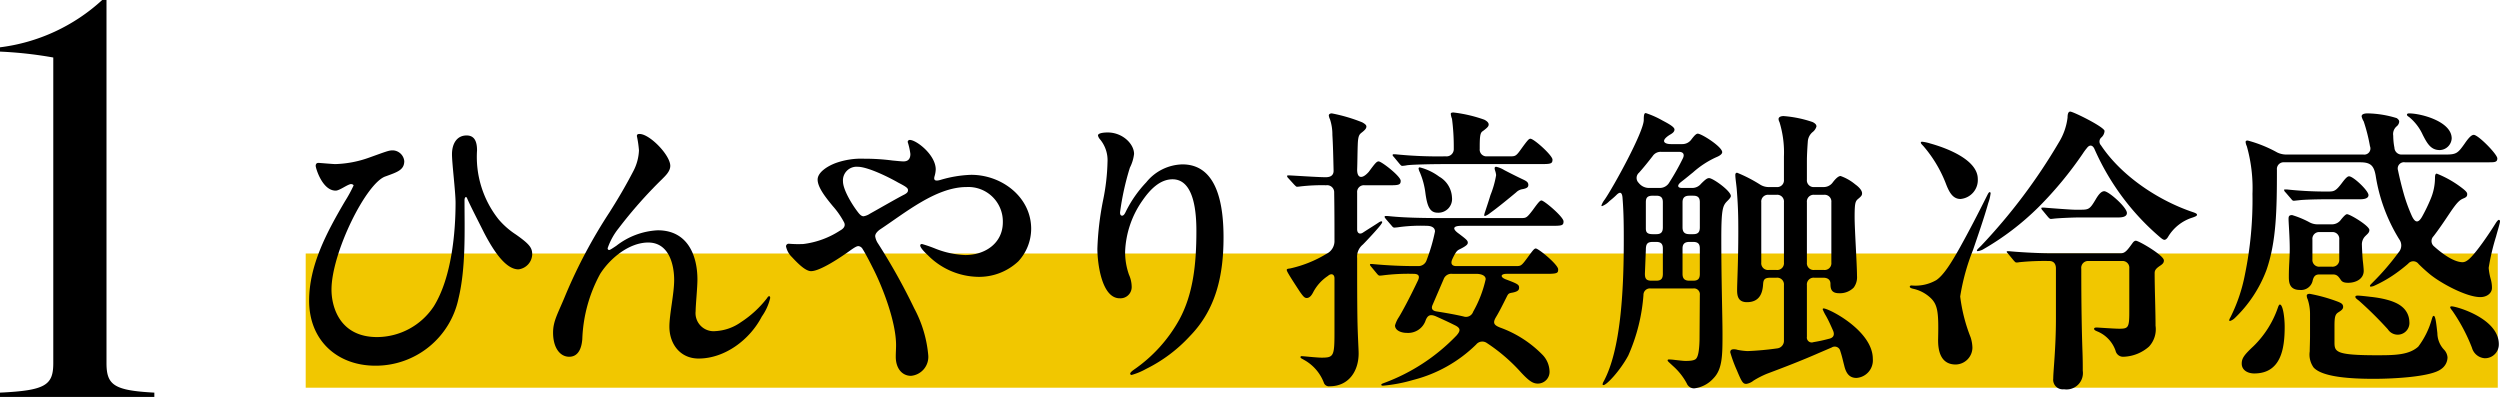
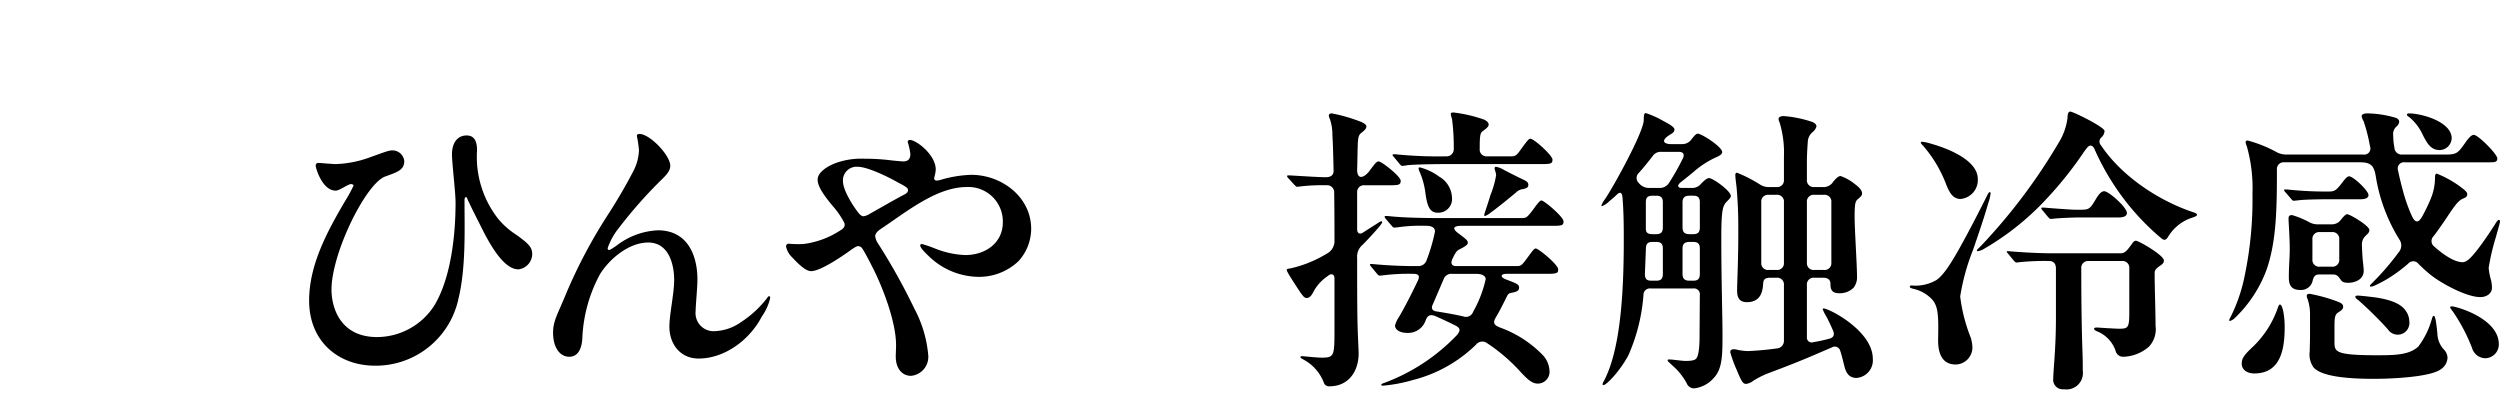
<svg xmlns="http://www.w3.org/2000/svg" height="53.235" viewBox="0 0 335.298 53.235" width="335.298">
-   <path d="m8.906 58.79v-40.977a54.04 54.04 0 0 0 -7.146-.792v-.576a24.77 24.77 0 0 0 13.707-6.345h.576v48.69c0 2.961 1.008 3.681 6.417 3.969v.576h-20.7v-.576c6.129-.288 7.146-1.008 7.146-3.969z" transform="translate(-1.76 -10.1)" />
-   <path d="m41 34h294v18h-294z" fill="#f1c700" />
  <path d="m126.81 20.91c2.24-.8 2.6-.96 3.12-.96a1.6 1.6 0 0 1 1.56 1.44c0 1.2-.96 1.48-2.48 2.04-2.6.8-7.28 10.28-7.28 15.2 0 2.28 1.08 6.36 6.12 6.36a9.165 9.165 0 0 0 7.6-4.12c2.44-3.92 2.92-10.12 2.92-13.88 0-1.48-.48-5.28-.48-6.52 0-1.4.64-2.52 1.96-2.52 1 0 1.4.72 1.4 2a13.459 13.459 0 0 0 2.88 9.24 10.6 10.6 0 0 0 2.32 2.04c1.88 1.32 2.2 1.8 2.2 2.68a2.1 2.1 0 0 1 -1.84 2c-1.6 0-3.16-2.12-4.6-4.88-.76-1.52-2-3.92-2.32-4.72-.16-.24-.32 0-.32.32 0 3.96.2 9-.8 13.16a11.343 11.343 0 0 1 -11.16 9.04c-5.08 0-8.88-3.36-8.88-8.72 0-4.76 2.36-9.16 4.8-13.32a18.846 18.846 0 0 0 1.16-2.12c0-.12-.2-.2-.36-.2-.52.08-1.52.88-2.04.88-1.8 0-2.68-3.04-2.68-3.32 0-.24.12-.4.36-.4.2 0 1.92.16 2.28.16a14.542 14.542 0 0 0 4.56-.88z" transform="translate(-77.27 .217)" />
  <path d="m175.349 21.98c0 .72-.64 1.32-1.08 1.76a60.707 60.707 0 0 0 -5.84 6.6 8.82 8.82 0 0 0 -1.48 2.68c0 .16.08.24.2.24s.36-.16.96-.56a9.806 9.806 0 0 1 5.56-2.08c4.08 0 5.32 3.48 5.32 6.6 0 1.12-.24 3.44-.24 4.24a2.425 2.425 0 0 0 2.68 2.68 6.485 6.485 0 0 0 3.4-1.2 14.12 14.12 0 0 0 3.48-3.2c.16-.24.2-.28.32-.28.08 0 .12.12.12.24a7.043 7.043 0 0 1 -1.12 2.48c-1.64 3.16-5 5.64-8.48 5.64-2.48 0-3.92-1.96-3.92-4.28 0-1.64.64-4.44.64-6.24 0-2.2-.76-5.04-3.48-5.04-2.56 0-5.12 2.12-6.44 4.2a19.668 19.668 0 0 0 -2.4 8.76c-.08 1.04-.44 2.36-1.76 2.36-1.2 0-2.16-1.16-2.16-3.24 0-1.6.68-2.6 1.72-5.16a68.632 68.632 0 0 1 5.84-10.96c1.24-1.96 2.2-3.6 3.24-5.6a6.578 6.578 0 0 0 .72-2.72 14.834 14.834 0 0 0 -.28-1.92c0-.24.16-.28.36-.28 1.36 0 4.12 2.84 4.12 4.28z" transform="translate(-85.451 .267)" />
  <path d="m218.76 22.66a3.7 3.7 0 0 1 -.16.92c-.16.56.12.68.8.48a16.084 16.084 0 0 1 4.12-.68c4.12 0 8.04 3 8.04 7.24a6.457 6.457 0 0 1 -1.72 4.36 7.677 7.677 0 0 1 -5.52 2.08 9.7 9.7 0 0 1 -6.6-2.88c-.48-.44-1.04-1.04-1.04-1.32 0-.12.08-.2.24-.2a17.329 17.329 0 0 1 1.84.64 12 12 0 0 0 3.96.84c2.68 0 5.04-1.6 5.04-4.4a4.623 4.623 0 0 0 -4.88-4.72c-4.08 0-8.24 3.48-11.64 5.72-.36.28-.6.56-.6.88a2.334 2.334 0 0 0 .4 1 82.293 82.293 0 0 1 4.84 8.68 16.262 16.262 0 0 1 1.88 6.32 2.554 2.554 0 0 1 -2.32 2.72c-1.16 0-2.04-.96-2.04-2.56 0-.52.04-1.04.04-1.56 0-3.08-1.76-7.72-3.16-10.44-.32-.64-.96-1.88-1.32-2.44a.755.755 0 0 0 -.56-.4c-.2 0-.44.12-.96.48-1.32.96-4.16 2.88-5.4 2.88-.68 0-1.6-.84-2.56-1.88a2.76 2.76 0 0 1 -.8-1.44.357.357 0 0 1 .36-.36 14.983 14.983 0 0 0 1.96.04 11.626 11.626 0 0 0 4.92-1.8c.52-.28.76-.64.56-1.08a10.973 10.973 0 0 0 -1.52-2.2c-.96-1.16-2.04-2.52-2.04-3.56 0-.96 1.28-1.8 2.48-2.24a10.2 10.2 0 0 1 3.8-.56 28.742 28.742 0 0 1 3.76.24c.44.04 1.16.12 1.48.12.56 0 .92-.28.92-1a8.944 8.944 0 0 0 -.36-1.6.273.273 0 0 1 .28-.28c.88 0 3.48 2 3.48 3.96zm-5.04 1.76c-1.4-.8-4.12-2.12-5.44-2.12a1.827 1.827 0 0 0 -1.96 1.96c0 1.08 1.16 3.04 2 4.12.24.32.48.56.76.56a2.278 2.278 0 0 0 .88-.36c1.16-.64 3.64-2.08 4.6-2.56.44-.24.48-.4.48-.6 0-.28-.32-.48-1.32-1z" transform="translate(-93.26 .067)" />
-   <path d="m255.8 49.25a19.747 19.747 0 0 0 6.08-6.72c1.84-3.4 2.28-7.4 2.28-11.84 0-2.2-.2-6.96-3.2-6.96-1.68 0-3 1.36-4 2.8a12.741 12.741 0 0 0 -2.36 6.92 9.061 9.061 0 0 0 .52 3.08 4.053 4.053 0 0 1 .36 1.56 1.511 1.511 0 0 1 -1.6 1.6c-2.48 0-3-4.88-3-6.64a39.246 39.246 0 0 1 .76-6.48 28.36 28.36 0 0 0 .6-5.16 4.372 4.372 0 0 0 -1.04-3.08 1.09 1.09 0 0 1 -.24-.48c0-.28.6-.4 1.32-.4 1.96 0 3.52 1.52 3.52 2.88a5.409 5.409 0 0 1 -.56 1.84 35.848 35.848 0 0 0 -1.32 6c0 .2.04.44.28.44.2 0 .36-.24.52-.6a15.933 15.933 0 0 1 2.72-3.88 6.408 6.408 0 0 1 4.84-2.4c4.72 0 5.52 5.48 5.52 9.8 0 5.24-1.08 9.72-4.52 13.24a20.047 20.047 0 0 1 -5.88 4.4 8.976 8.976 0 0 1 -1.92.8.183.183 0 0 1 -.2-.16c0-.16.24-.36.52-.56z" transform="translate(-103.701 .317)" />
  <path d="m287.59 50.3a5.883 5.883 0 0 0 -2.68-3.04c-.36-.2-.44-.24-.44-.36 0-.08.08-.12.16-.12.2 0 2.04.2 2.68.2 1.6 0 1.72-.2 1.72-3.32v-7.32c0-.56-.44-.72-.88-.32a5.925 5.925 0 0 0 -1.96 2.16c-.2.4-.48.8-.88.8-.28 0-.44-.16-.92-.84-1.52-2.32-1.76-2.76-1.76-2.92 0-.12.08-.16.44-.2a16.033 16.033 0 0 0 4.88-1.96 1.9 1.9 0 0 0 1.08-1.8c0-1.72 0-3.96-.04-6.4a.949.949 0 0 0 -1.08-1 24.737 24.737 0 0 0 -3.48.16 2.989 2.989 0 0 1 -.44.04c-.08 0-.16-.08-.36-.28l-.8-.88a.474.474 0 0 1 -.16-.28c0-.08.12-.08.16-.08h.24c2.12.12 3.88.24 4.8.24.72 0 1.08-.32 1.04-.96-.04-1.76-.08-3.44-.16-4.72a6.526 6.526 0 0 0 -.32-2.08 1.607 1.607 0 0 1 -.16-.52c0-.16.16-.28.4-.28a22.062 22.062 0 0 1 4.08 1.2c.36.2.56.36.56.56 0 .24-.16.44-.56.76-.36.28-.56.4-.6 1.72-.04 1.04-.04 2.28-.08 3.32 0 1.12.64 1.32 1.56.28.8-1.08 1.04-1.4 1.32-1.4.4 0 2.96 2 2.96 2.6 0 .52-.24.6-1.36.6h-3.48a.906.906 0 0 0 -1 1v4.92c0 .48.32.72.76.44.92-.6 1.52-.96 2.12-1.36.24-.16.32-.16.4-.16a.086.086 0 0 1 .08.08c0 .08 0 .12-.24.44-.32.44-1.76 2-2.36 2.6a2.091 2.091 0 0 0 -.76 1.8c0 2.72 0 5.8.04 8.24.04 2.24.16 3.92.16 4.56 0 2.4-1.36 4.4-3.88 4.4a.723.723 0 0 1 -.8-.52zm7.72.32c0-.08.04-.12.36-.24a25.922 25.922 0 0 0 9.72-6.36c.56-.64.6-1-.24-1.4-.88-.44-1.76-.84-2.56-1.2-.8-.32-1.08-.04-1.32.52a2.474 2.474 0 0 1 -2.52 1.72c-.84 0-1.6-.36-1.6-1a3.856 3.856 0 0 1 .52-1.12c.44-.72 1.4-2.48 2.56-4.92.24-.52.16-.88-.6-.88a27.13 27.13 0 0 0 -4.08.2 3.76 3.76 0 0 1 -.48.04c-.08 0-.2-.08-.36-.28l-.76-.92s-.16-.16-.16-.28c0-.08.08-.08.12-.08h.16a60.683 60.683 0 0 0 6.16.28 1.15 1.15 0 0 0 1.16-.8 24.013 24.013 0 0 0 1.12-3.84c0-.56-.52-.76-1.12-.76a22.086 22.086 0 0 0 -3.6.16 6.515 6.515 0 0 1 -.72.08c-.12 0-.2-.04-.36-.24l-.76-.88c-.16-.2-.2-.28-.2-.32 0-.08.08-.12.16-.12a5.433 5.433 0 0 1 .6.04c1.96.2 4.64.24 6.64.24h10.92c.68 0 .76-.04 1.56-1.08.72-1 .96-1.28 1.16-1.28.36 0 2.96 2.2 2.96 2.8 0 .56-.2.6-1.6.6h-12.08c-1.24 0-1.24.44-.32 1.08l.52.4c.4.32.64.52.64.76 0 .2-.04.4-1.2.96-.2.12-.4.24-.88 1.28-.28.64 0 .92.52.92h8.08c.56 0 .68-.04 1.36-.96.8-1.08 1-1.4 1.24-1.4.36 0 3 2.16 3 2.8 0 .48-.08.6-1.52.6h-5.4c-.76 0-.92.4-.16.72 1.6.6 1.84.72 1.84 1.12 0 .28-.08.52-.88.68-.48.08-.56.12-.76.52-.6 1.2-1.04 2.08-1.48 2.8-.44.76-.24 1.04.56 1.36a15.117 15.117 0 0 1 5.76 3.72 3.327 3.327 0 0 1 .88 2.08 1.579 1.579 0 0 1 -1.56 1.72c-.68 0-1.2-.36-2.28-1.52a23.444 23.444 0 0 0 -4.56-3.92 1.06 1.06 0 0 0 -1.44.2 18.6 18.6 0 0 1 -8.48 4.76 20.608 20.608 0 0 1 -4 .76q-.24 0-.24-.12zm2.44-29.64-.76-.92c-.08-.08-.16-.16-.16-.24a.106.106 0 0 1 .12-.12h.2a56.545 56.545 0 0 0 6.8.28.968.968 0 0 0 1.08-1v-.12a28.84 28.84 0 0 0 -.24-3.92 2.284 2.284 0 0 1 -.16-.64c0-.08 0-.2.36-.2a18.784 18.784 0 0 1 4.12.96c.48.24.6.48.6.64 0 .24-.12.4-.76.88-.32.2-.44.44-.44 2.12v.28a.906.906 0 0 0 1 1h3.16c.64 0 .76-.08 1.44-1.04.84-1.16 1-1.32 1.2-1.32.48 0 2.96 2.24 2.96 2.8s-.24.6-1.6.6h-12.64c-2.44 0-4.8.08-5.28.16a4.091 4.091 0 0 1 -.64.08c-.08 0-.16-.04-.36-.28zm3.48 3.96a10.273 10.273 0 0 0 -.76-2.84 1.507 1.507 0 0 1 -.16-.48.147.147 0 0 1 .16-.16 7.387 7.387 0 0 1 2.6 1.24 3.392 3.392 0 0 1 1.72 2.8 1.837 1.837 0 0 1 -1.92 2.04c-1.04 0-1.4-.84-1.64-2.6zm6.8 10.8h-3.2a1.1 1.1 0 0 0 -1.16.72l-1.48 3.44c-.24.52 0 .8.52.88 1.52.24 2.6.44 3.64.68a1.012 1.012 0 0 0 1.28-.64 15.842 15.842 0 0 0 1.68-4.36c0-.52-.64-.72-1.28-.72zm1.08-7.88a2.479 2.479 0 0 1 .12-.44c.12-.36.52-1.56.72-2.24a12.664 12.664 0 0 0 .76-2.68 2.8 2.8 0 0 0 -.12-.56 1.293 1.293 0 0 1 -.08-.36.189.189 0 0 1 .2-.2 3.442 3.442 0 0 1 1.08.44c.68.36 1.8.92 2.48 1.24.52.24.76.4.76.76 0 .28-.16.44-.76.56a1.543 1.543 0 0 0 -.88.44c-.96.8-2.52 2.08-3.48 2.76a2.229 2.229 0 0 1 -.68.4.106.106 0 0 1 -.121-.12z" transform="translate(-110.051 .987)" />
  <path d="m346.82 50.44a8.41 8.41 0 0 0 -1.84-2.32c-.6-.56-.72-.64-.72-.76 0-.08.08-.12.16-.12a8.6 8.6 0 0 1 .92.08c.4.04 1 .12 1.28.12.4 0 1.16 0 1.44-.28s.44-1.04.48-2.52l.04-6.04a.783.783 0 0 0 -.88-.88h-5.72a.861.861 0 0 0 -.96.88 24.337 24.337 0 0 1 -2.04 8.12c-1.12 2.08-2.92 3.96-3.32 3.96a.106.106 0 0 1 -.12-.12 1.067 1.067 0 0 1 .16-.4c2.24-4.2 2.68-11.84 2.68-18.88 0-1.64 0-3.6-.16-5.6-.04-.8-.28-1-.76-.56-.44.44-.76.68-1.04.92a2.745 2.745 0 0 1 -.96.64.086.086 0 0 1 -.08-.08 2.717 2.717 0 0 1 .44-.8c1.16-1.68 5.24-9.08 5.24-10.68 0-.76.08-.92.28-.92a12.225 12.225 0 0 1 2.24 1c.68.36 1.6.84 1.6 1.2 0 .32-.28.52-.64.72-1.32.84-.68 1.24.16 1.24h1.52a1.484 1.484 0 0 0 1.24-.64c.4-.52.64-.76.84-.76.52 0 3.28 1.76 3.28 2.48 0 .28-.4.52-.8.68a12.294 12.294 0 0 0 -3.12 2.04c-.36.28-.72.6-1.6 1.28-.6.48-.44.8.12.8h1.32a1.514 1.514 0 0 0 1.24-.56c.6-.6.84-.76 1.08-.76.52 0 2.92 1.72 2.92 2.4 0 .16-.16.36-.44.64-.64.64-.84 1-.84 5.12 0 5.6.16 10.36.16 12.72 0 2.88 0 4.76-1.24 6a4.091 4.091 0 0 1 -2.56 1.32 1.066 1.066 0 0 1 -1-.68zm-6.44-26.88a1.747 1.747 0 0 0 1.32.68h1.48a1.462 1.462 0 0 0 1.32-.76 31.607 31.607 0 0 0 1.8-3.2c.24-.48.12-.88-.52-.88h-2.36a1.277 1.277 0 0 0 -1.16.56c-.56.72-1.16 1.48-1.84 2.24a.921.921 0 0 0 -.04 1.36zm3.24 8.8c0-.56-.2-.88-.88-.88h-.48c-.76 0-.92.32-.92 1.08l-.12 3c-.04.8.12 1.12.88 1.12h.64c.68 0 .88-.32.88-.92zm-1.36-7.08c-.76 0-.92.32-.92.88v3.52c0 .48.16.76.92.76h.48c.68 0 .88-.32.88-.92v-3.36c0-.56-.2-.88-.88-.88zm4.92 0c-.68 0-.92.32-.92.88v3.36c0 .6.24.92.92.92h.52c.68 0 .88-.32.88-.92v-3.36c0-.56-.2-.88-.88-.88zm.52 11.4c.68 0 .88-.32.88-.92v-3.4c0-.56-.2-.88-.88-.88h-.52c-.68 0-.92.32-.92.88v3.4c0 .6.24.92.92.92zm5.84 12a17.953 17.953 0 0 1 -.88-2.4c0-.28.16-.4.44-.4a1.562 1.562 0 0 1 .56.08 9.034 9.034 0 0 0 1.32.16 39.589 39.589 0 0 0 3.96-.36 1.018 1.018 0 0 0 .92-1.08v-7.4a.906.906 0 0 0 -1-1h-.8c-.88 0-.96.32-1 .96-.08 1.12-.48 2.32-2.16 2.32-1.16 0-1.32-.8-1.32-1.6 0-1.04.16-3.84.16-7.84 0-2.36-.04-3.48-.2-5.6-.04-.6-.2-1.56-.2-2.04 0-.16.08-.28.24-.28a19.542 19.542 0 0 1 3.04 1.56 2.154 2.154 0 0 0 1.28.36h.96a.906.906 0 0 0 1-1v-3.08a13.838 13.838 0 0 0 -.6-4.64.894.894 0 0 1 -.12-.4c0-.32.4-.4.68-.4a15.721 15.721 0 0 1 3.88.8c.48.24.52.44.52.6a1.461 1.461 0 0 1 -.48.72 1.794 1.794 0 0 0 -.68 1.32c-.08 1.08-.12 1.96-.12 2.6v2.48a.906.906 0 0 0 1 1h1.24a1.484 1.484 0 0 0 1.24-.64c.4-.52.76-.84 1.04-.84a6.382 6.382 0 0 1 1.96 1.12c.4.28.92.76.92 1.2 0 .24-.08.36-.4.64-.48.4-.6.44-.6 2.56 0 1.64.32 6.4.32 7.88a2.315 2.315 0 0 1 -.44 1.56 2.587 2.587 0 0 1 -1.96.76c-1.08 0-1.16-.64-1.16-1.28 0-.48-.32-.8-.96-.8h-1.2a.906.906 0 0 0 -1 1v6.92a.654.654 0 0 0 .88.72 19.887 19.887 0 0 0 2.04-.44c.6-.12.84-.48.6-1.08-.32-.72-.6-1.36-.96-2a5.619 5.619 0 0 1 -.44-.88.106.106 0 0 1 .12-.12c.72 0 6.6 3 6.6 6.76a2.361 2.361 0 0 1 -2.2 2.56c-.96 0-1.4-.64-1.64-1.68-.16-.6-.28-1.2-.52-1.92a.763.763 0 0 0 -1.16-.48l-1.68.72c-2.36 1.04-4.76 1.96-7 2.8a12.413 12.413 0 0 0 -1.8.92 2.072 2.072 0 0 1 -.96.44c-.44 0-.6-.2-1.28-1.84zm4.28-23.52a.906.906 0 0 0 -1 1v8.08a.906.906 0 0 0 1 1h1.04a.906.906 0 0 0 1-1v-8.08a.906.906 0 0 0 -1-1zm7.4 10.08a.906.906 0 0 0 1-1v-8.08a.906.906 0 0 0 -1-1h-1.28a.906.906 0 0 0 -1 1v8.08a.906.906 0 0 0 1 1z" transform="translate(-120.6 .967)" />
  <path d="m390.88 44.43c.08-3.52-.04-4.56-1-5.48a4.956 4.956 0 0 0 -2.36-1.24c-.32-.08-.44-.16-.44-.28s.12-.16.24-.16a5.6 5.6 0 0 0 3.32-.72c1-.68 2.04-2.36 3.2-4.44 1.24-2.24 2.32-4.32 3.64-6.96.16-.32.24-.4.32-.4s.12.08.12.16a5.806 5.806 0 0 1 -.32 1.32c-.52 1.88-1.44 4.52-2.04 6.28a28.917 28.917 0 0 0 -1.72 6.24 22.088 22.088 0 0 0 1.4 5.48 4.89 4.89 0 0 1 .24 1.4 2.289 2.289 0 0 1 -2.24 2.24c-2 0-2.4-1.8-2.36-3.44zm-1.04-26.2c1.88.52 6.36 2.08 6.36 4.76a2.546 2.546 0 0 1 -2.32 2.68c-1.08 0-1.56-1-2-2.16a17.137 17.137 0 0 0 -3-4.96c-.28-.28-.32-.36-.32-.44s.08-.12.16-.12a5.571 5.571 0 0 1 1.12.24zm23.36-1.68a1.248 1.248 0 0 1 -.44.88.725.725 0 0 0 -.04 1.04c2.8 4.2 7.84 7.48 12.44 9 .32.12.44.2.44.32 0 .16-.24.24-.56.36a5.846 5.846 0 0 0 -3.32 2.6c-.16.28-.36.4-.48.4s-.28-.08-.56-.32a32.85 32.85 0 0 1 -5.92-6.6 33.221 33.221 0 0 1 -2.92-5.28c-.24-.52-.64-.6-1-.12a7.559 7.559 0 0 0 -.56.76 50.1 50.1 0 0 1 -5.88 7.12 36.029 36.029 0 0 1 -7.56 5.76 2.327 2.327 0 0 1 -.64.2c-.08 0-.12-.04-.12-.08 0-.12.16-.24.56-.64a76.434 76.434 0 0 0 10.44-13.88 8.2 8.2 0 0 0 1.16-3.32c0-.32.04-.8.36-.8.4 0 4.6 2.08 4.6 2.6zm7.96 17.36c0 .32-.16.48-.52.72-.6.4-.72.64-.72 1 0 2.08.12 4.96.12 7.04a3.413 3.413 0 0 1 -.88 2.8 5.437 5.437 0 0 1 -3.4 1.36 1.032 1.032 0 0 1 -1.08-.8 4.326 4.326 0 0 0 -2.36-2.56c-.4-.16-.52-.24-.52-.4 0-.12.16-.16.32-.16.28 0 2.36.16 3.04.16 1.2 0 1.36-.12 1.36-2.2v-5.88a.906.906 0 0 0 -1-1h-4.44a.919.919 0 0 0 -1 1.04c0 5.36.08 8.84.16 11.08.04 1.2.04 1.84.04 2.6a2.2 2.2 0 0 1 -2.52 2.48 1.284 1.284 0 0 1 -1.44-1.44c0-1 .36-4.08.36-8v-6.76c0-.64-.32-1-.88-1a33.116 33.116 0 0 0 -4.04.16 1.548 1.548 0 0 1 -.36.04c-.16 0-.2-.08-.36-.24l-.76-.92c-.16-.2-.2-.2-.2-.28s.12-.08.16-.08h.12c1.16.12 3.88.28 5.48.28h9.56c.56 0 .88-.44 1.52-1.32q.24-.36.48-.36c.4 0 3.76 1.96 3.76 2.64zm-16.28-6.72a.474.474 0 0 1 -.16-.28c0-.08.08-.08.12-.08h.28c.92.08 3.6.28 4.08.28h.8c1.08 0 1.24-.08 2-1.36.44-.76.8-1.12 1.16-1.12.6 0 3.04 2.16 3.04 2.92 0 .56-.76.6-1.2.6h-5.24c-.72 0-2.68.08-3.36.16l-.36.04c-.16 0-.2-.04-.4-.24z" transform="translate(-130.94 1.017)" />
  <path d="m440.63 41.97a1.473 1.473 0 0 1 .16-.36 22.016 22.016 0 0 0 1.96-5.8 49.636 49.636 0 0 0 1-10.76 20.665 20.665 0 0 0 -.76-6.4 1.717 1.717 0 0 1 -.16-.56c0-.16.12-.2.28-.2a17.408 17.408 0 0 1 3.96 1.6 2.8 2.8 0 0 0 1.24.28h10.32a.819.819 0 0 0 .88-1.12 23.24 23.24 0 0 0 -.84-3.32 2.222 2.222 0 0 1 -.28-.68c0-.36.52-.4.8-.4a13.865 13.865 0 0 1 3.92.64c.2.16.32.28.32.48a.884.884 0 0 1 -.32.6 1.362 1.362 0 0 0 -.48 1.28 8.6 8.6 0 0 0 .16 1.6.958.958 0 0 0 1.04.92h5.84c1.44 0 1.64-.2 2.52-1.44.6-.88.96-1.2 1.24-1.2.6 0 3.16 2.6 3.16 3.16s-.44.52-1.4.52h-11a.836.836 0 0 0 -.92 1.08c.24 1.16.52 2.24.72 2.96a21.952 21.952 0 0 0 1.12 3.12c.44.96.88 1.08 1.44.04a22.73 22.73 0 0 0 1.08-2.24 7.36 7.36 0 0 0 .6-2.8c0-.4.04-.64.24-.64a14.034 14.034 0 0 1 3.48 2c.56.44.6.6.6.76 0 .2-.04.36-.4.52-.56.24-.84.36-2.04 2.16-.72 1.08-1.4 2.08-2.08 2.96a.915.915 0 0 0 .08 1.36c.8.72 2.52 2.12 3.84 2.12a1.061 1.061 0 0 0 .56-.2c.96-.56 3.2-3.96 3.84-5 .2-.32.36-.48.44-.48.12 0 .16.12.16.2 0 .24-.4 1.52-.52 2a30.313 30.313 0 0 0 -1 4.24 8.254 8.254 0 0 0 .28 1.52 4.239 4.239 0 0 1 .16 1.16c0 .72-.68 1.24-1.56 1.24-1.92 0-5.48-1.96-6.88-3.16-.48-.4-.96-.84-1.4-1.28a.883.883 0 0 0 -1.4-.04 21.489 21.489 0 0 1 -1.8 1.4 17.2 17.2 0 0 1 -2.84 1.6 2.029 2.029 0 0 1 -.36.08.106.106 0 0 1 -.12-.12c0-.08.08-.16.4-.48a33.749 33.749 0 0 0 3.44-4 1.393 1.393 0 0 0 .08-1.76 22.955 22.955 0 0 1 -3.16-8.56c-.24-1.32-.68-1.76-2.08-1.76h-10.16a.906.906 0 0 0 -1 1c0 5.4-.08 9.64-1.4 13.44a17.321 17.321 0 0 1 -4.28 6.48 1.674 1.674 0 0 1 -.6.36.106.106 0 0 1 -.12-.12zm1.68 5.84c0-.72.32-1.16 1.6-2.36a13.235 13.235 0 0 0 3.24-5.12c.12-.36.2-.44.28-.44.4 0 .64 1.72.64 3 0 2.88-.48 6.24-4.08 6.24-.88 0-1.68-.44-1.68-1.32zm7-21.84c-.16 0-.24-.08-.36-.24l-.76-.88a.583.583 0 0 1 -.2-.32c0-.08.08-.08.12-.08h.24a48.374 48.374 0 0 0 4.84.28h.76c.76 0 1-.08 1.84-1.2.48-.64.72-.84.92-.84.56 0 2.6 1.92 2.6 2.52 0 .52-.76.56-1.2.56h-4.64c-.88 0-2.72.04-3.4.12zm-.68 10.08c0-1.36.12-2.4.12-3.6 0-1.64-.16-3.52-.16-4.04 0-.32.04-.52.48-.52a12.379 12.379 0 0 1 2.24.92 2.3 2.3 0 0 0 1.24.32h1.84a1.483 1.483 0 0 0 1.24-.64c.36-.44.64-.72.8-.72.4 0 3 1.56 3 2.12 0 .4-.32.56-.64.92a1.571 1.571 0 0 0 -.36 1.12c0 .32.08 1.76.12 2.08s.12 1.08.12 1.36c0 1.08-1.04 1.6-2.08 1.6-.48 0-.8-.08-1-.4-.28-.4-.48-.72-1.04-.72h-1.68c-.44 0-.84 0-1.04.8a1.586 1.586 0 0 1 -1.72 1.28c-1.52 0-1.48-1.2-1.48-1.88zm3.32 12.28a2.965 2.965 0 0 1 -.52-2.16c0-.48.04-1.4.04-2.04v-2.88a6.315 6.315 0 0 0 -.32-2.08 1.08 1.08 0 0 1 -.12-.48c0-.16.16-.24.4-.24a21.972 21.972 0 0 1 3.84 1.08c.36.16.64.28.64.68 0 .32-.32.52-.64.72-.44.28-.52.64-.52 1.88v2.04c0 1.36 0 1.84 5.72 1.84 2.4 0 4.28-.04 5.52-1.16a11.043 11.043 0 0 0 1.8-3.64c.12-.4.16-.48.28-.48.24 0 .36 1.24.48 2.32a3.275 3.275 0 0 0 .92 2.24 1.685 1.685 0 0 1 .44 1 1.925 1.925 0 0 1 -.84 1.56c-1.36 1.08-6.56 1.32-9.04 1.32-2.96 0-6.88-.2-8.08-1.52zm2.44-13.52a.906.906 0 0 0 1-1v-2.64a.906.906 0 0 0 -1-1h-1.6a.906.906 0 0 0 -1 1v2.64a.906.906 0 0 0 1 1zm7.52 8.4a50.43 50.43 0 0 0 -3.88-3.84c-.32-.24-.48-.36-.48-.52 0-.12.12-.16.32-.16.28 0 1.04.08 1.68.16 1.16.12 3.2.44 4.24 1.32a2.642 2.642 0 0 1 1 2 1.571 1.571 0 0 1 -2.88 1.04zm4.68-26.08a6.627 6.627 0 0 0 -1.84-2.4c-.2-.12-.28-.2-.28-.32s.16-.16.28-.16c1.6 0 5.72 1.08 5.72 3.36a1.653 1.653 0 0 1 -1.6 1.56c-1.201 0-1.681-.88-2.281-2.04zm6.6 28.56a23.689 23.689 0 0 0 -2.6-4.92c-.28-.36-.32-.44-.32-.52s.08-.12.2-.12c.6 0 6.32 1.6 6.32 5.08a1.853 1.853 0 0 1 -1.88 1.88 1.919 1.919 0 0 1 -1.72-1.4z" transform="translate(-141.651 .957)" />
</svg>